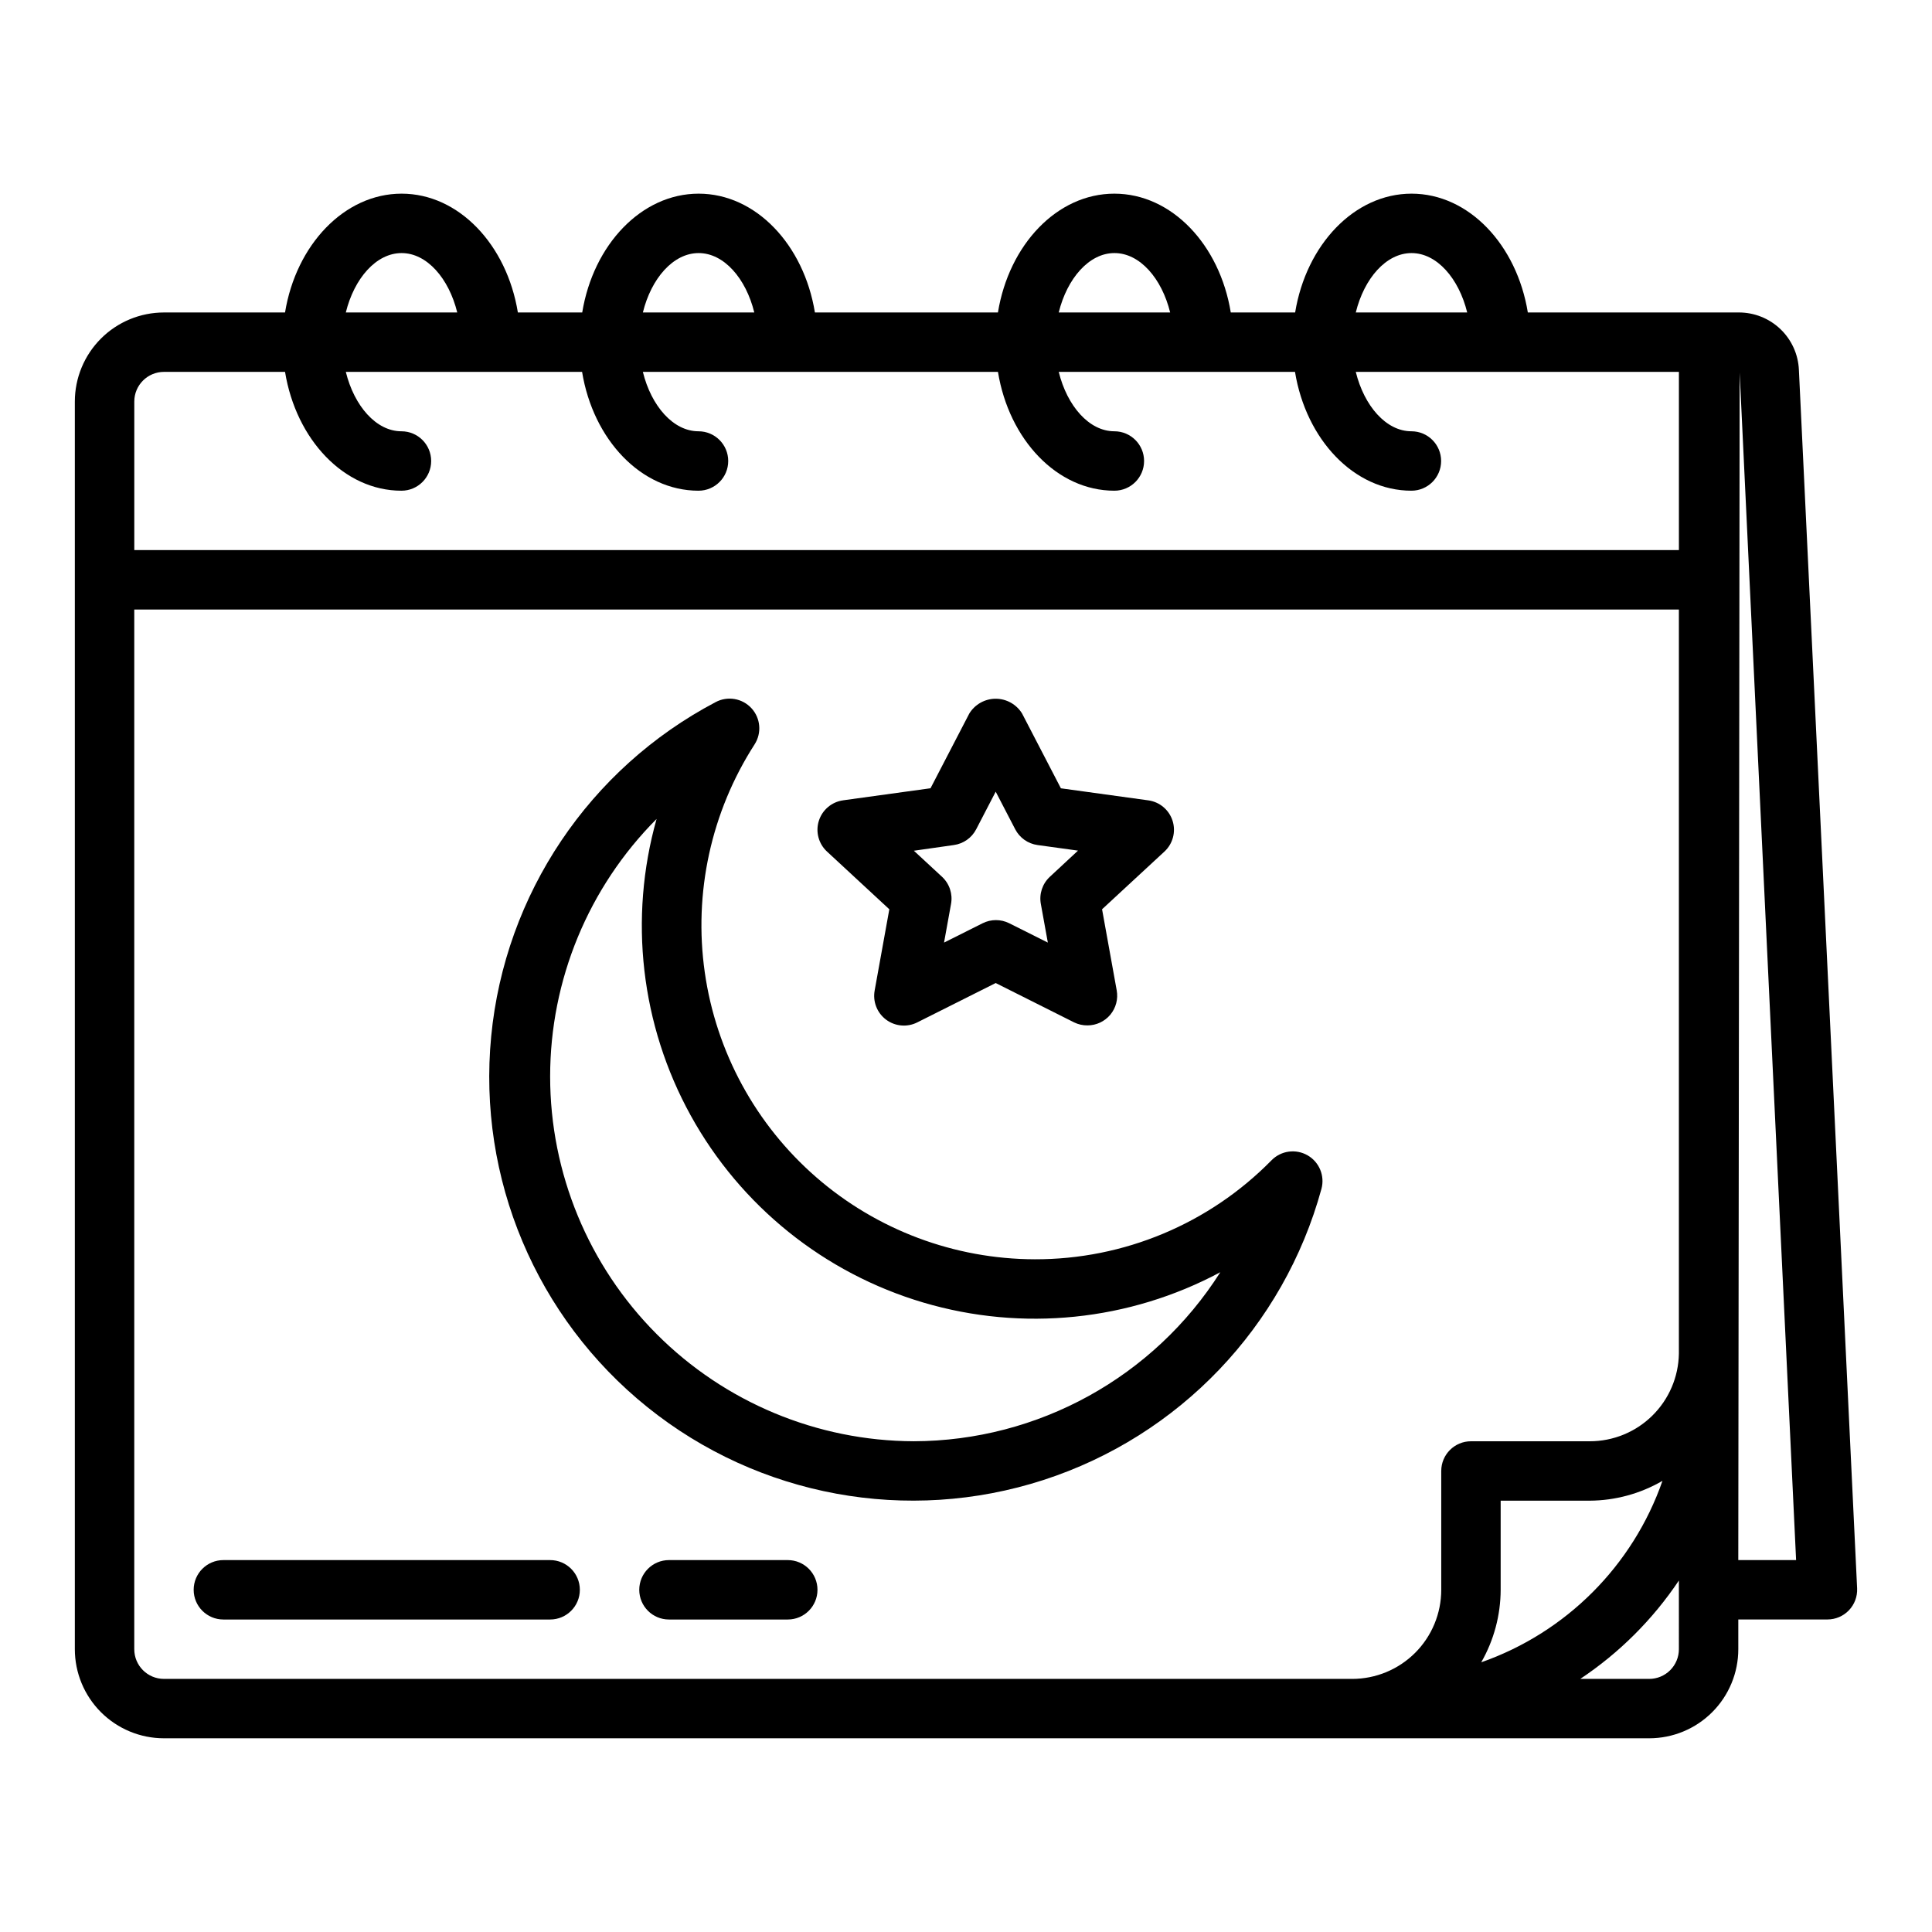
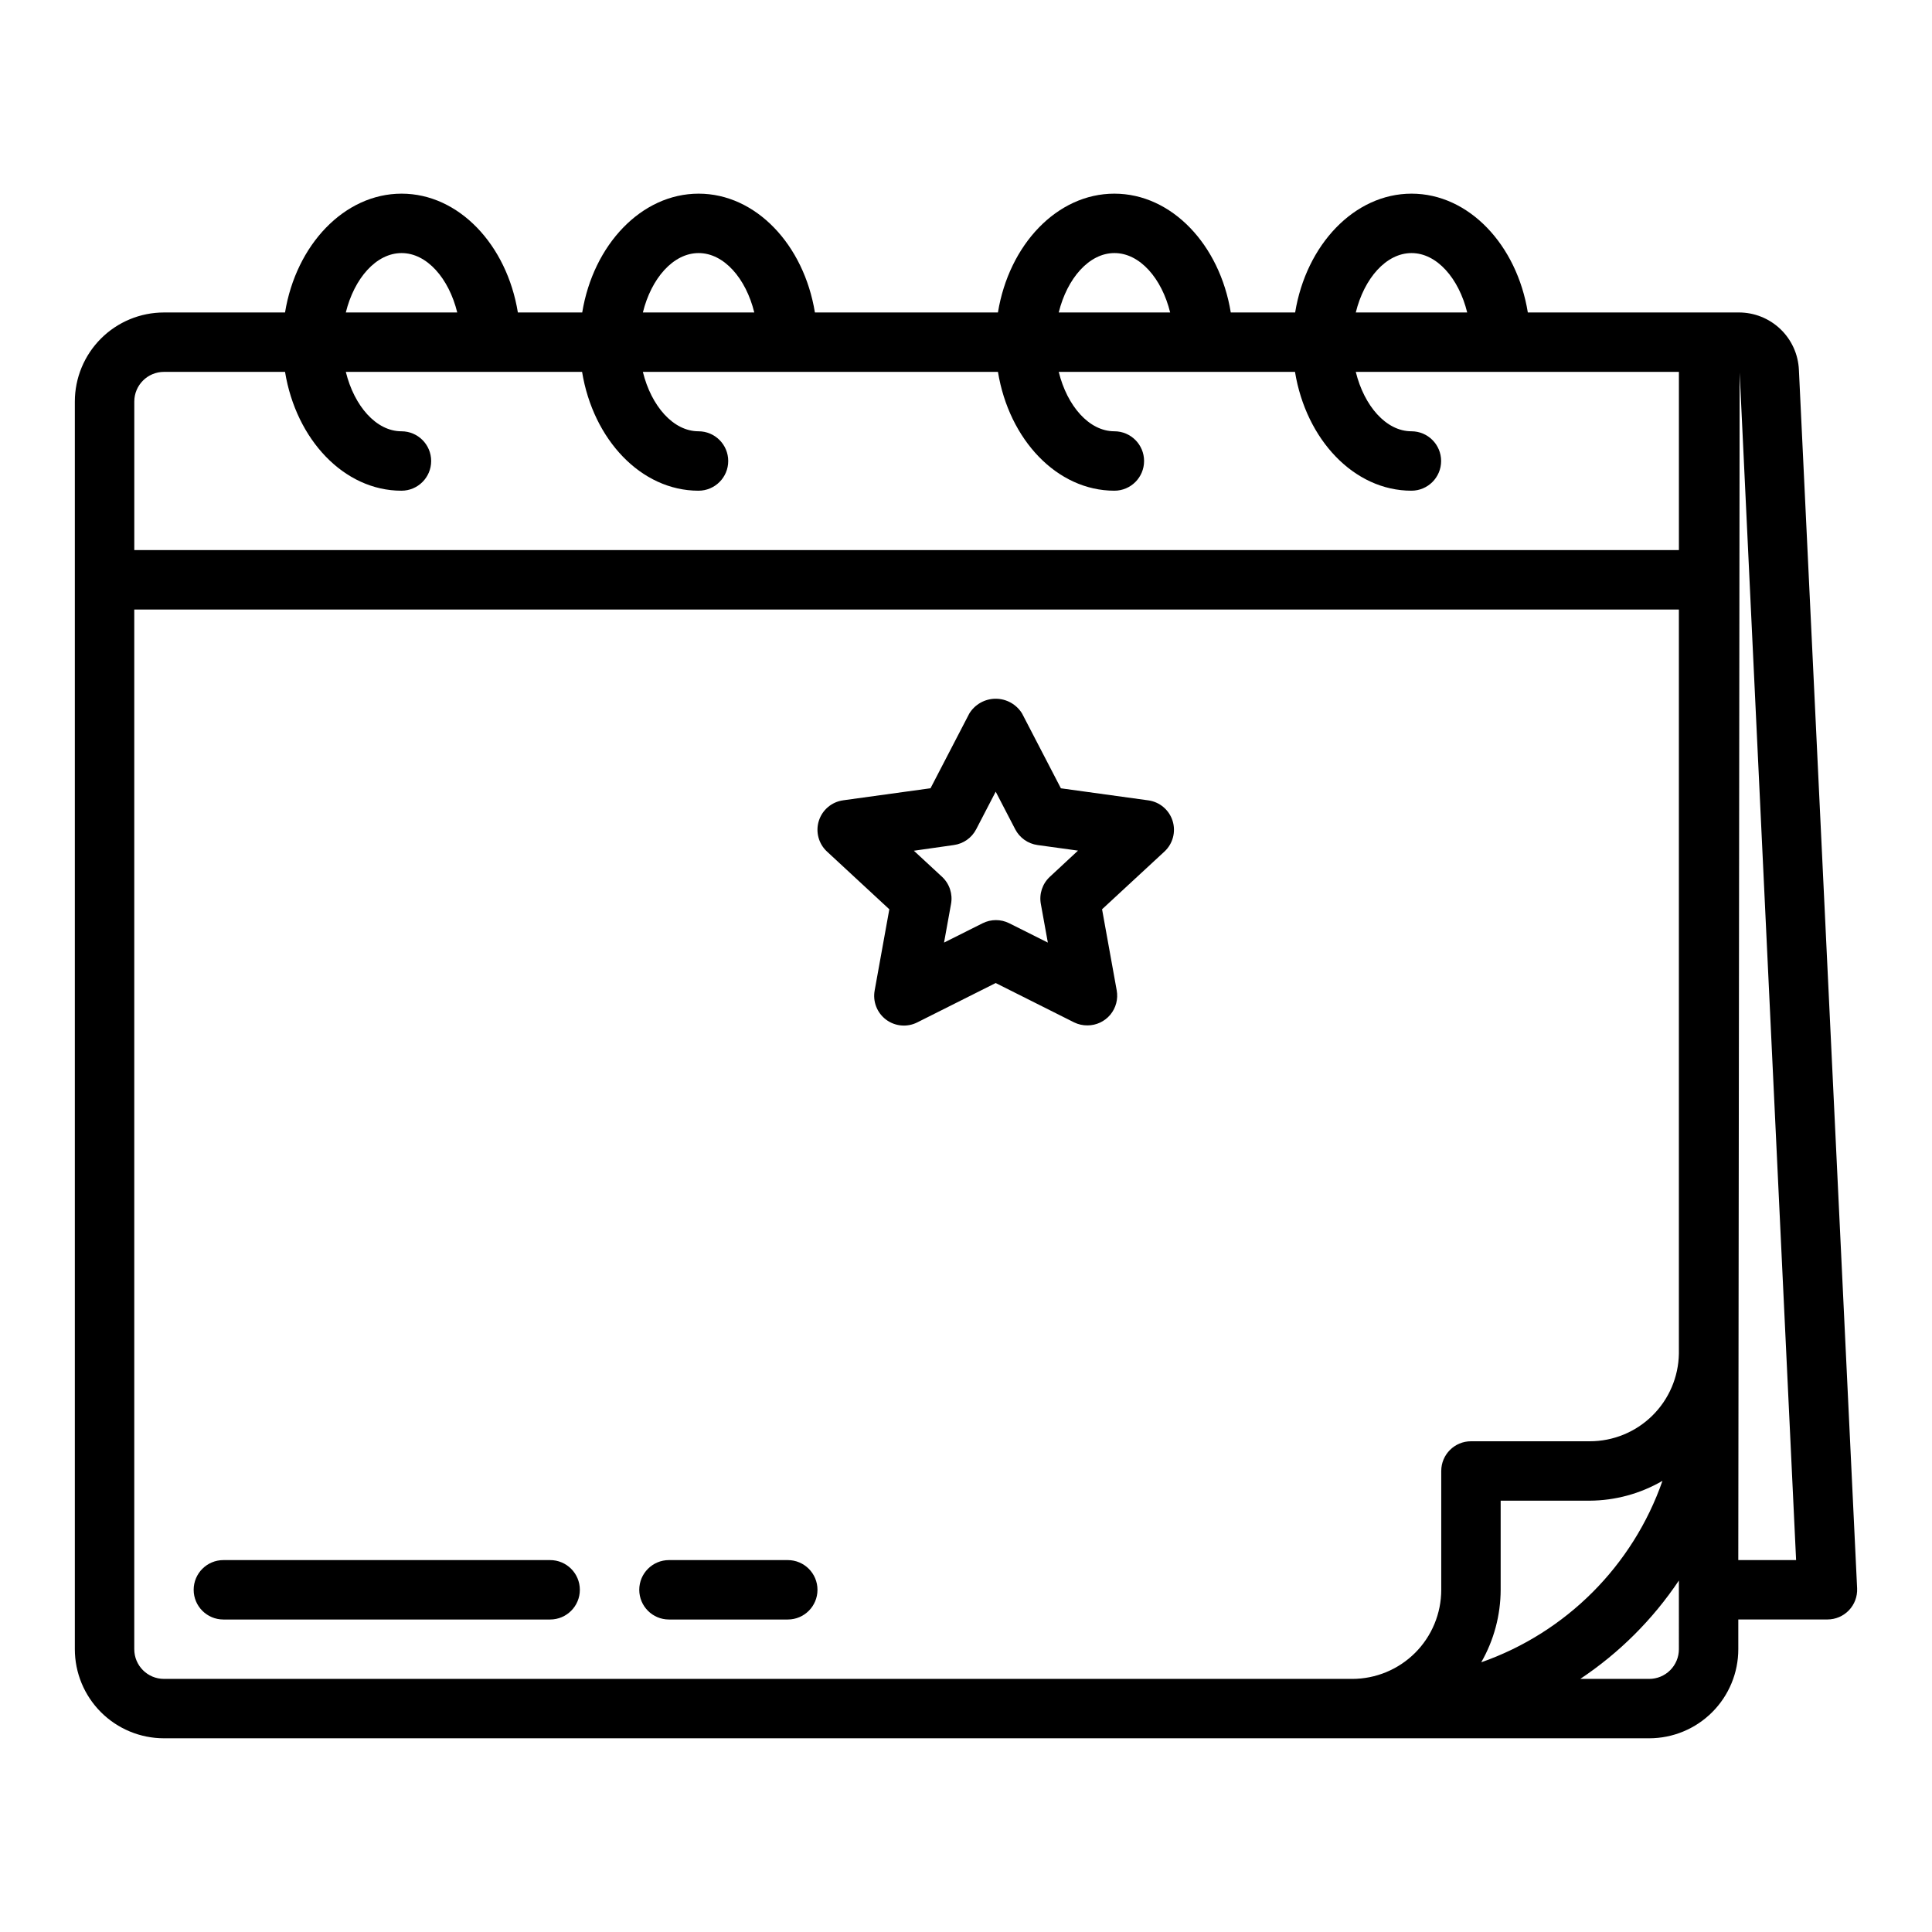
<svg xmlns="http://www.w3.org/2000/svg" fill="#000000" width="800px" height="800px" version="1.1" viewBox="144 144 512 512">
  <g>
    <path d="m604.82 226.81h-55.93c-2.922-17.938-15.641-31.488-30.812-31.488-15.168 0-27.922 13.547-30.852 31.488h-17.059c-2.922-17.941-15.641-31.488-30.852-31.488-15.207 0-27.922 13.547-30.852 31.488h-48.504c-2.922-17.938-15.641-31.488-30.812-31.488-15.168 0-27.922 13.547-30.852 31.488h-17.055c-2.922-17.938-15.645-31.488-30.812-31.488-15.168 0-27.961 13.551-30.891 31.488h-32.086c-6.262 0-12.27 2.488-16.699 6.918-4.43 4.43-6.918 10.438-6.918 16.699v330.62c0 6.266 2.488 12.27 6.918 16.699 4.43 4.43 10.438 6.918 16.699 6.918h393.6c6.266 0 12.27-2.488 16.699-6.918 4.43-4.43 6.918-10.434 6.918-16.699v-7.871h23.617c2.152 0 4.211-0.879 5.699-2.434 1.488-1.559 2.273-3.656 2.172-5.809l-15.43-322.94c-0.184-4.094-1.941-7.957-4.906-10.789-2.965-2.828-6.906-4.402-11.004-4.398zm-86.742-15.742c6.699 0 12.523 6.691 14.746 15.742h-29.527c2.227-9.051 8.051-15.742 14.781-15.742zm-78.719 0c6.699 0 12.523 6.691 14.746 15.742h-29.531c2.231-9.051 8.055-15.742 14.746-15.742zm-110.21 0c6.699 0 12.523 6.691 14.746 15.742h-29.527c2.227-9.051 8.051-15.742 14.781-15.742zm-78.719 0c6.699 0 12.523 6.691 14.746 15.742h-29.531c2.231-9.051 8.055-15.742 14.785-15.742zm-62.977 31.488h32.086c2.93 17.941 15.641 31.488 30.852 31.488 4.348 0 7.871-3.523 7.871-7.871 0-4.348-3.523-7.875-7.871-7.875-6.691 0-12.516-6.691-14.746-15.742h62.613c2.93 17.941 15.641 31.488 30.852 31.488 4.348 0 7.875-3.523 7.875-7.871 0-4.348-3.527-7.875-7.875-7.875-6.691 0-12.516-6.691-14.746-15.742h94.105c2.93 17.941 15.641 31.488 30.852 31.488 4.348 0 7.871-3.523 7.871-7.871 0-4.348-3.523-7.875-7.871-7.875-6.691 0-12.516-6.691-14.746-15.742h62.613c2.93 17.941 15.641 31.488 30.852 31.488 4.348 0 7.871-3.523 7.871-7.871 0-4.348-3.523-7.875-7.871-7.875-6.691 0-12.516-6.691-14.746-15.742h85.633v47.23h-409.34v-39.359c0-4.348 3.523-7.871 7.871-7.871zm0 346.37c-4.348 0-7.871-3.523-7.871-7.871v-275.52h409.34v197.18c-0.098 6.199-2.629 12.109-7.047 16.457-4.418 4.348-10.371 6.785-16.566 6.781h-31.488c-4.348 0-7.875 3.527-7.875 7.875v31.488c0 6.262-2.488 12.27-6.914 16.699-4.43 4.426-10.438 6.914-16.699 6.914zm397.11-52.461v0.004c-7.863 22.488-25.539 40.176-48.02 48.059 3.356-5.852 5.129-12.473 5.148-19.215v-23.617h23.617c6.75-0.043 13.371-1.844 19.215-5.227zm4.359 44.59c0 2.09-0.828 4.09-2.305 5.566-1.477 1.477-3.477 2.305-5.566 2.305h-18.262c10.34-6.887 19.219-15.746 26.133-26.07zm15.742-23.617 0.363-314.71 14.957 314.71z" />
    <path d="m289.79 557.44h-86.59c-4.348 0-7.875 3.527-7.875 7.875s3.527 7.871 7.875 7.871h86.59c4.348 0 7.875-3.523 7.875-7.871s-3.527-7.875-7.875-7.875z" />
    <path d="m352.77 557.44h-31.488c-4.348 0-7.871 3.527-7.871 7.875s3.523 7.871 7.871 7.871h31.488c4.348 0 7.871-3.523 7.871-7.871s-3.523-7.875-7.871-7.875z" />
-     <path d="m490.53 450.18c-3.102-1.789-7.016-1.262-9.535 1.281-16.531 16.852-39.156 26.316-62.762 26.262-21.281-0.047-41.836-7.754-57.898-21.719-16.062-13.961-26.555-33.246-29.562-54.312-3.004-21.07 1.68-42.516 13.195-60.414 1.941-3.012 1.602-6.957-0.824-9.594-2.43-2.637-6.332-3.301-9.496-1.617-33.48 17.613-55.836 50.902-59.477 88.559-3.637 37.656 11.934 74.609 41.422 98.305 29.488 23.699 68.93 30.949 104.92 19.289 35.992-11.656 63.688-40.656 73.68-77.145 0.945-3.453-0.559-7.106-3.66-8.895zm-104.37 75.766c-25.586-0.078-50.098-10.301-68.16-28.418-18.062-18.121-28.207-42.664-28.207-68.25s10.145-50.129 28.211-68.25c-7.438 26.367-4.188 54.602 9.043 78.59 13.234 23.988 35.383 41.797 61.652 49.57 26.27 7.773 54.543 4.887 78.699-8.039-17.656 27.82-48.289 44.711-81.238 44.797z" />
    <path d="m379.68 384.97-3.883 21.5 0.004-0.004c-0.551 2.941 0.613 5.938 3 7.738 2.391 1.797 5.59 2.09 8.266 0.75l20.805-10.441 20.805 10.441c1.098 0.531 2.301 0.801 3.519 0.785 2.332 0 4.547-1.035 6.043-2.824 1.492-1.793 2.117-4.152 1.703-6.449l-3.883-21.5 16.531-15.297v0.004c2.234-2.07 3.074-5.238 2.16-8.137-0.914-2.902-3.418-5.019-6.434-5.434l-23.168-3.195-10.289-19.824c-1.492-2.43-4.137-3.91-6.988-3.91-2.852 0-5.5 1.48-6.992 3.91l-10.281 19.812-23.168 3.195 0.004 0.004c-3.016 0.414-5.519 2.531-6.434 5.434-0.914 2.898-0.074 6.066 2.156 8.137zm17.105-17.027c2.531-0.352 4.738-1.906 5.914-4.176l5.172-9.965 5.172 9.965c1.176 2.269 3.379 3.824 5.91 4.176l10.73 1.48-7.484 6.957c-1.961 1.832-2.852 4.539-2.363 7.18l1.852 10.234-10.234-5.125c-2.215-1.109-4.824-1.109-7.039 0l-10.234 5.125 1.852-10.234c0.488-2.641-0.402-5.348-2.363-7.18l-7.484-6.926z" />
  </g>
</svg>